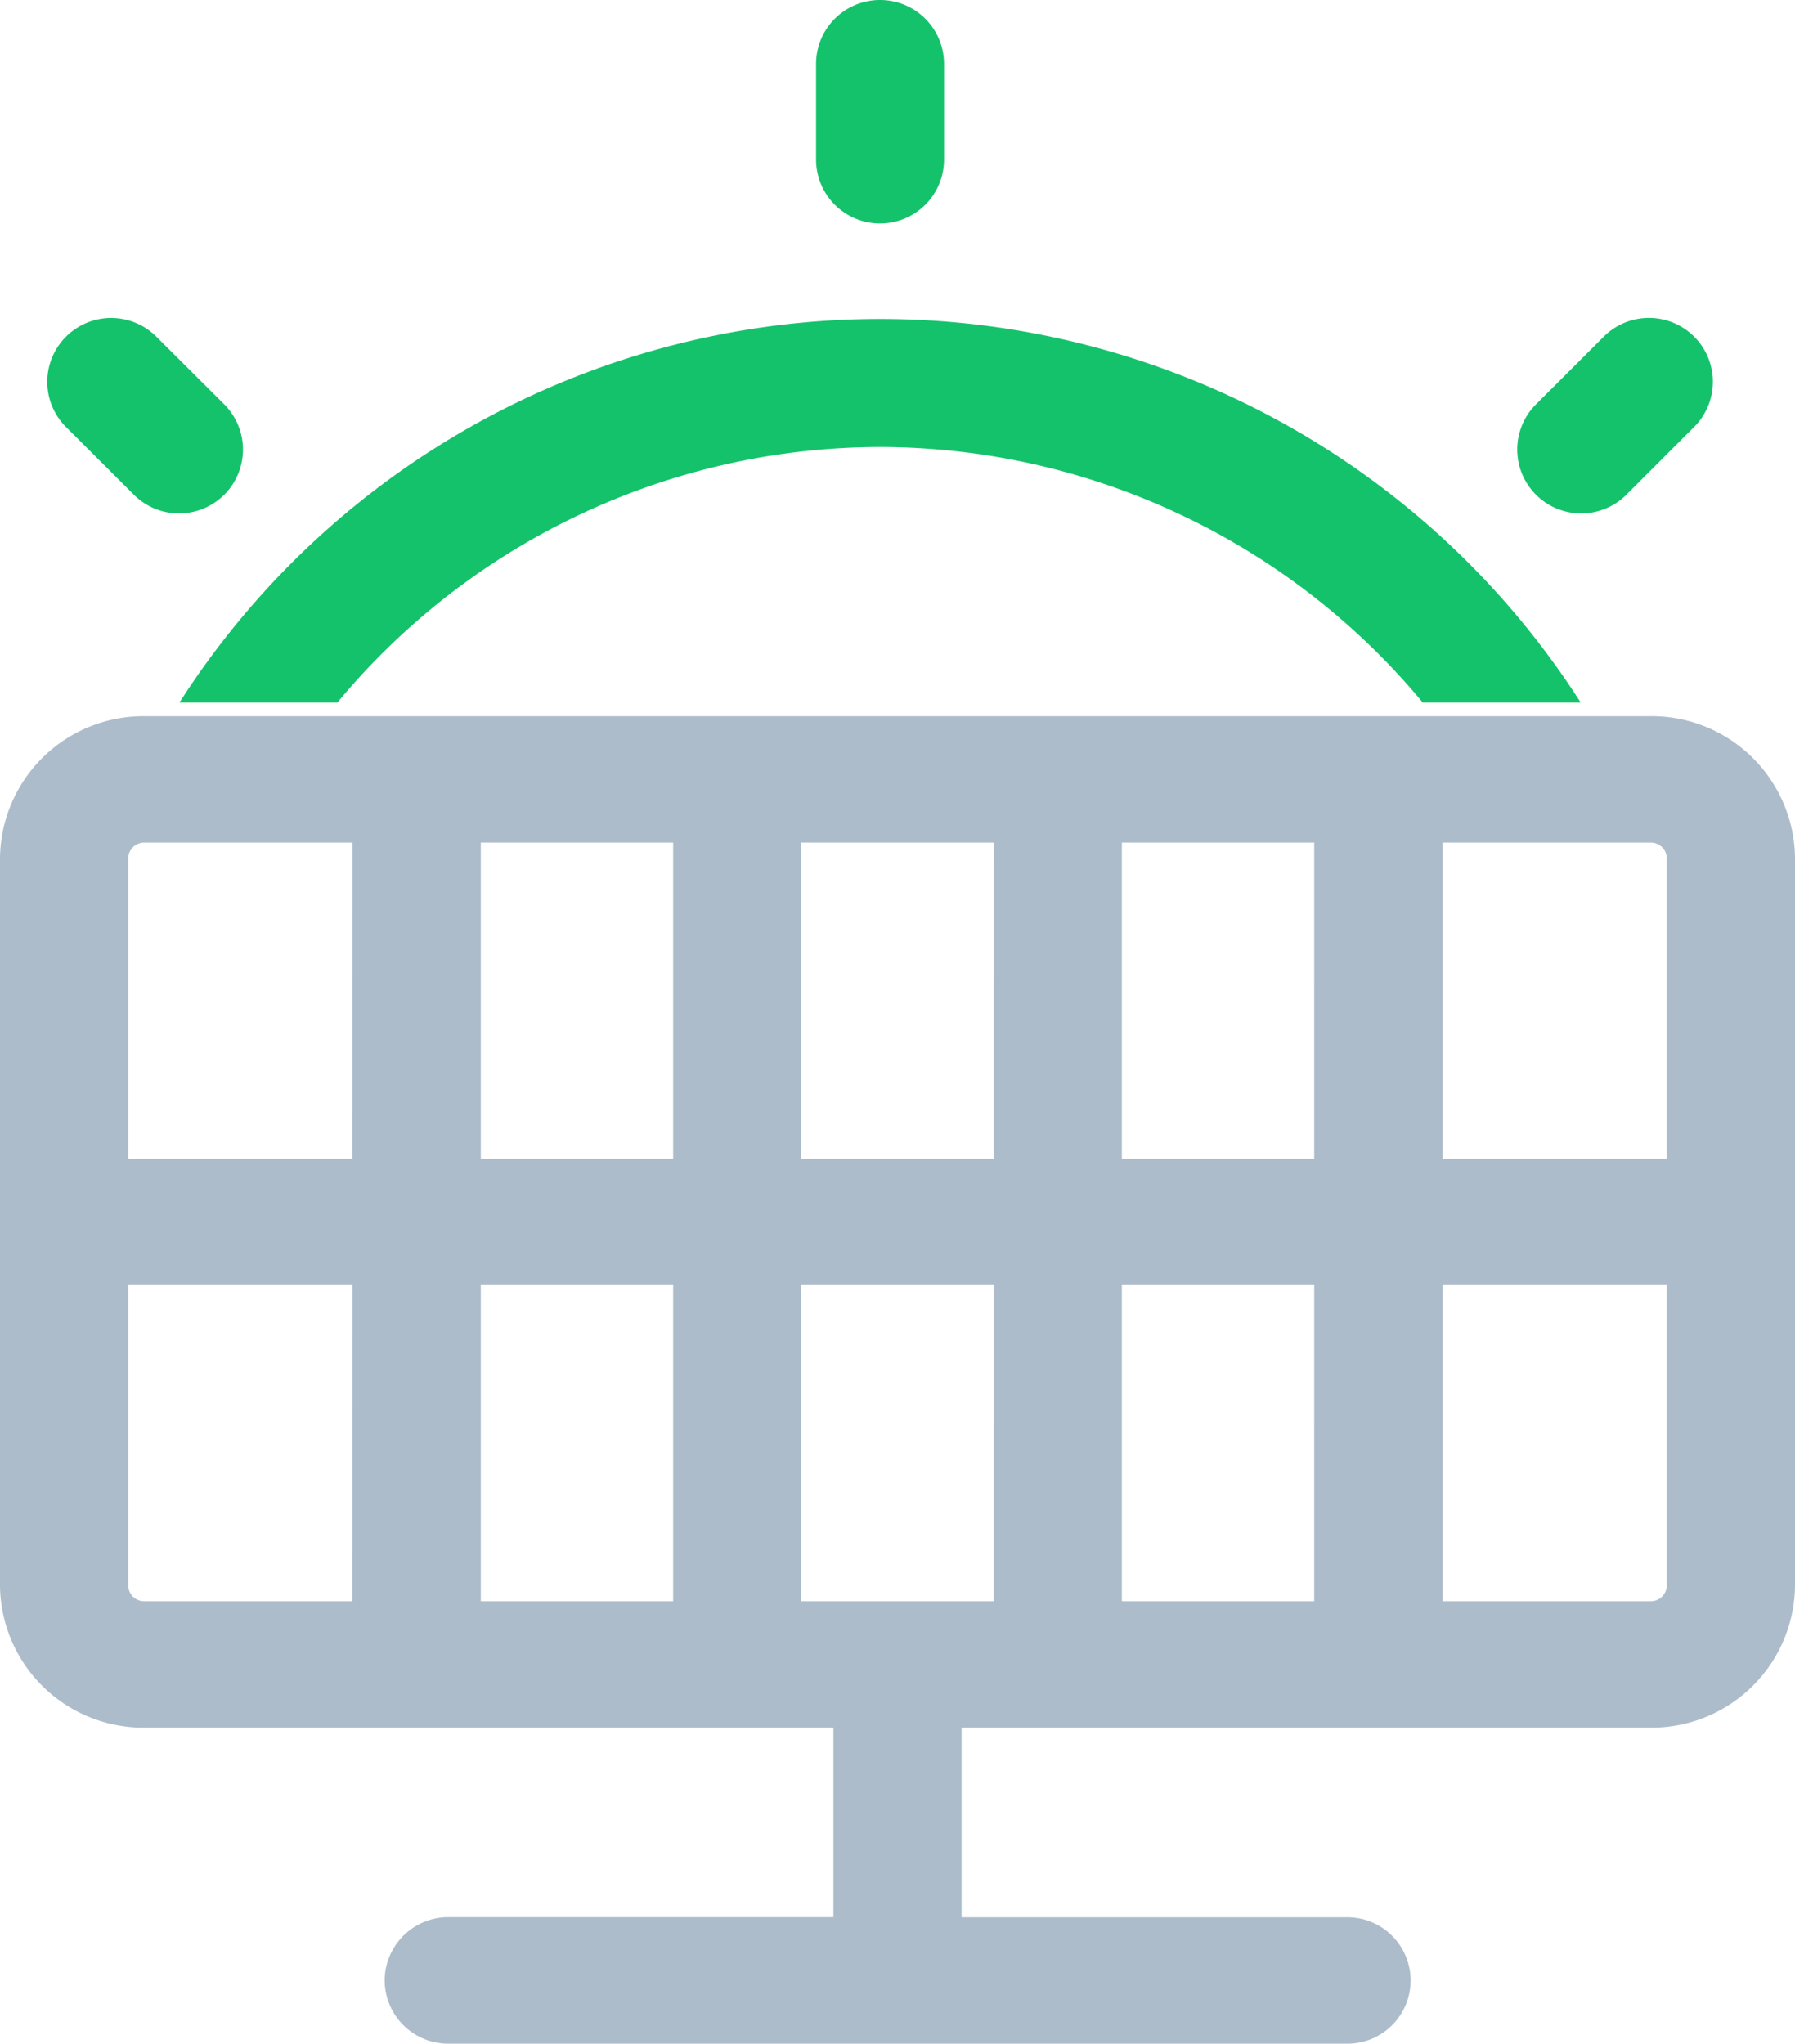
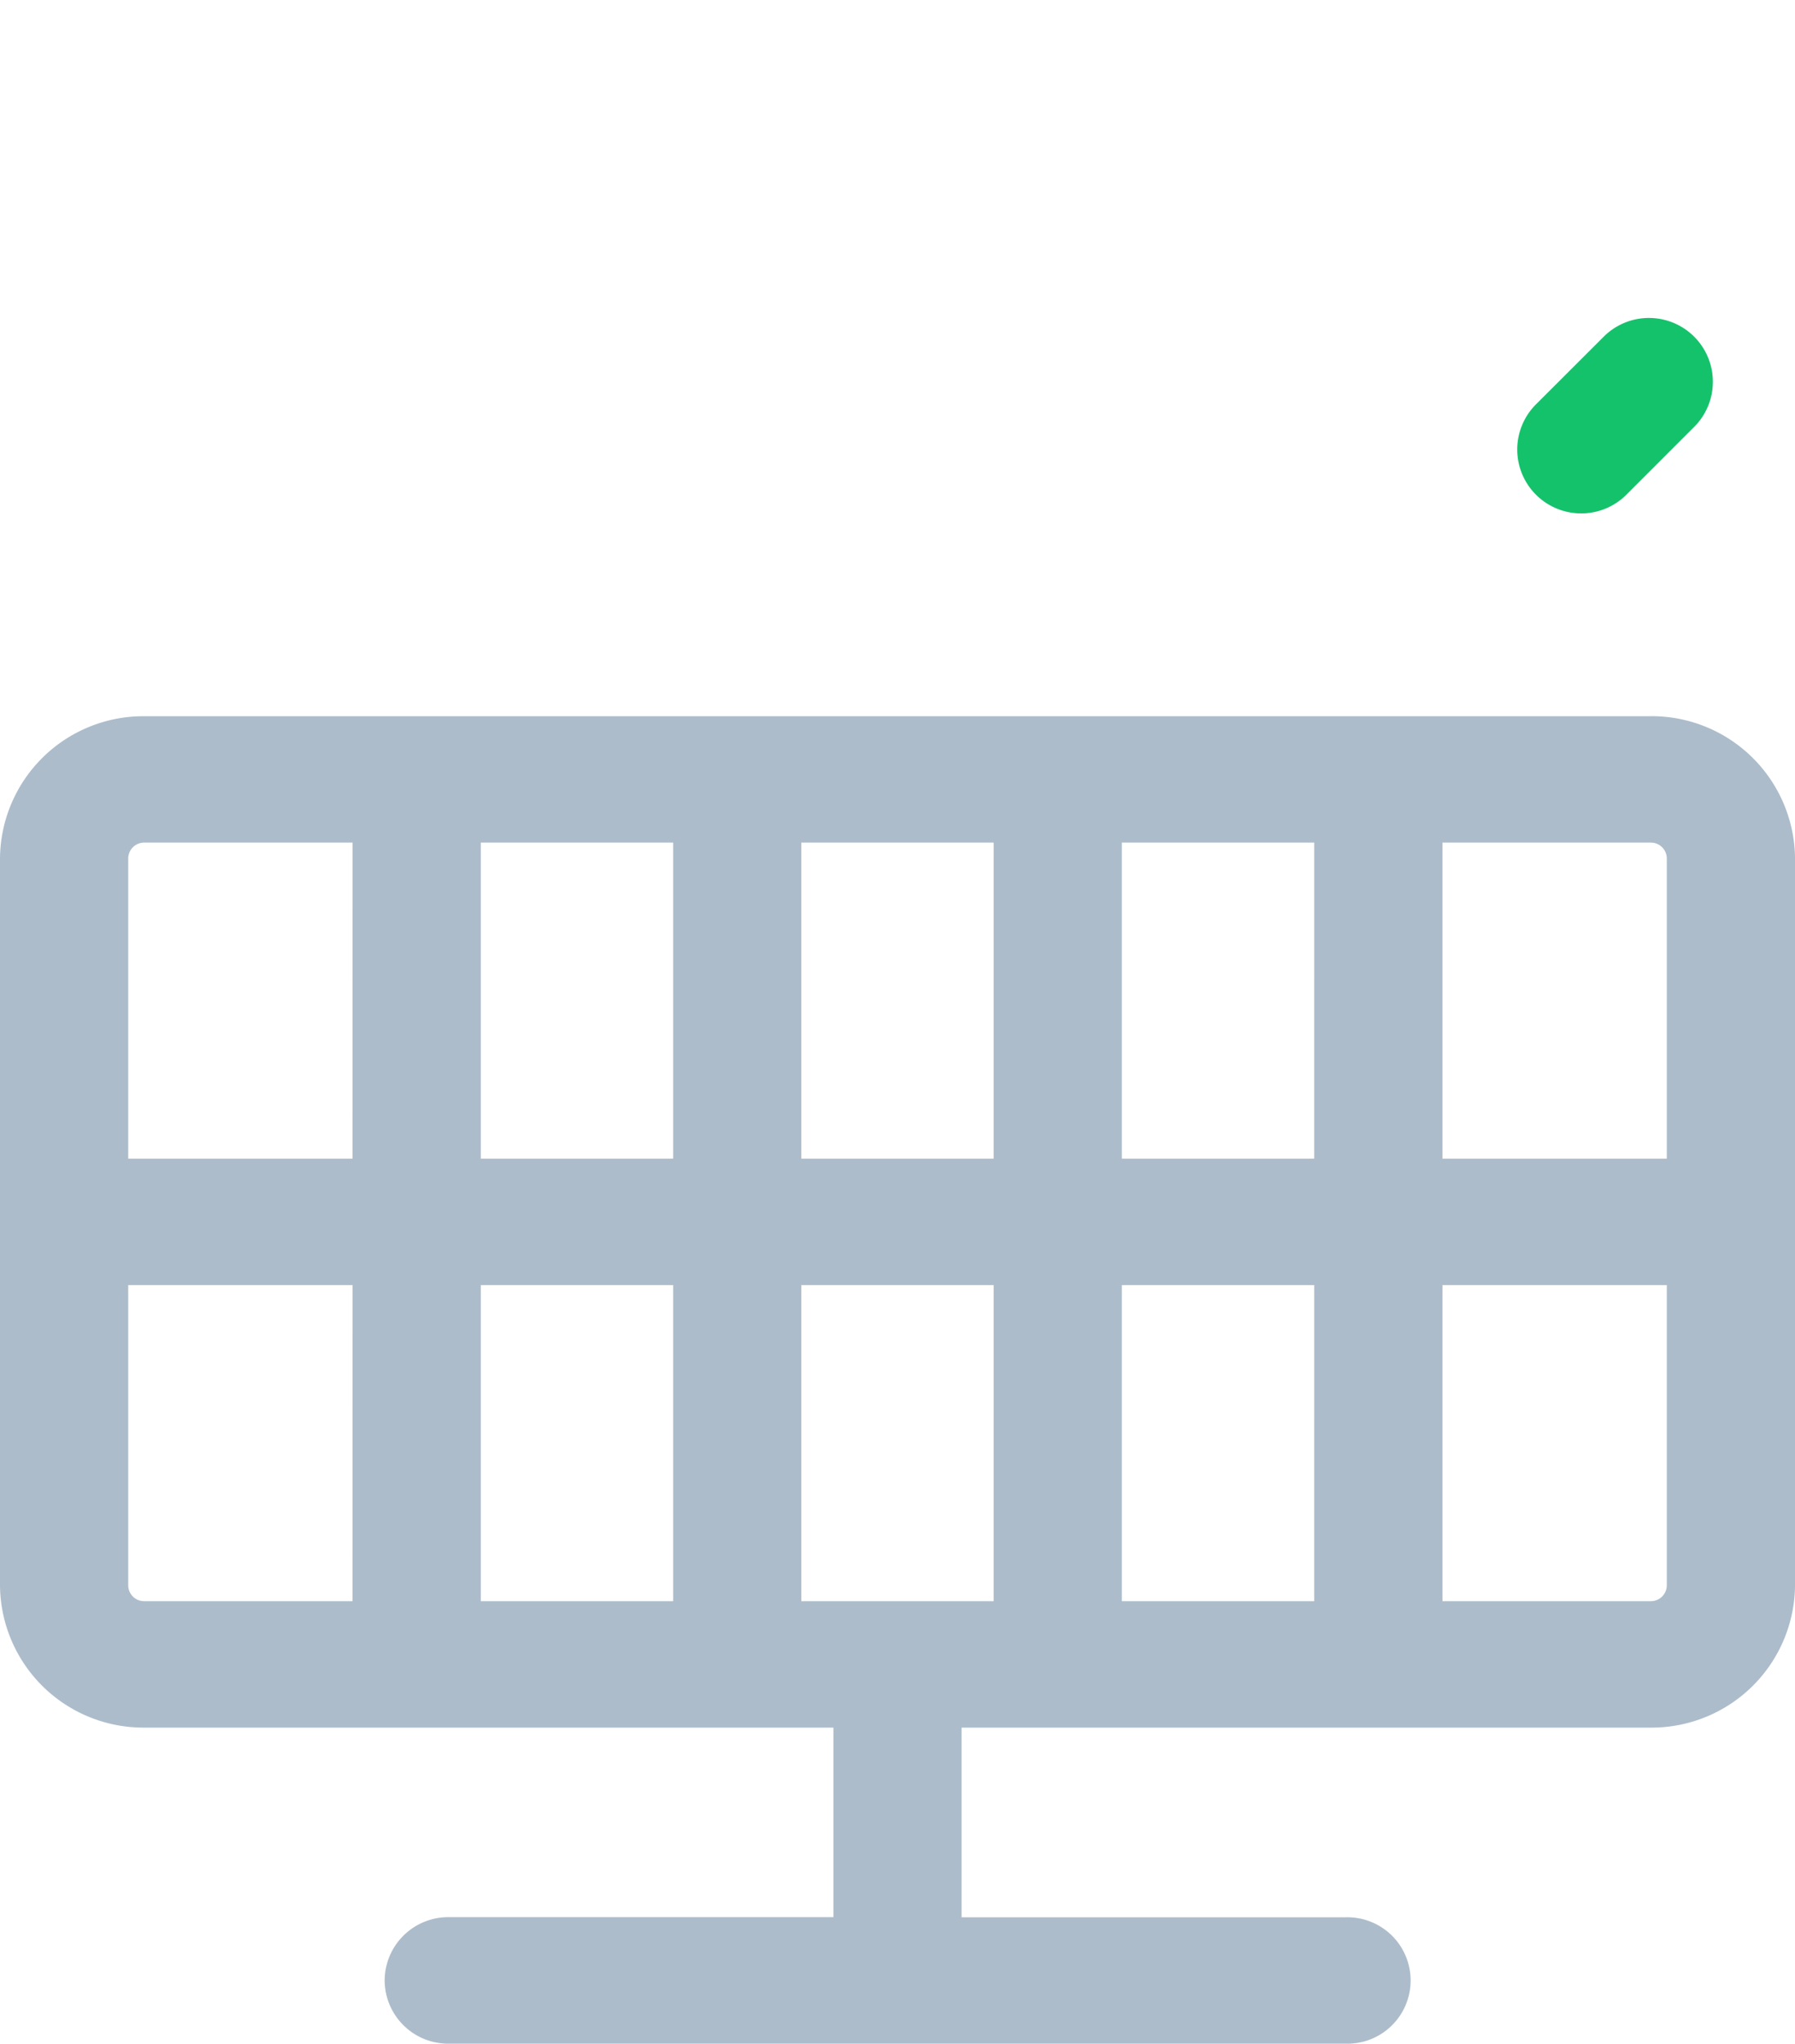
<svg xmlns="http://www.w3.org/2000/svg" width="93.498" height="106.457" viewBox="0 0 93.498 106.457">
  <g id="g8" transform="translate(-6.558 34.747)">
    <g id="g10" transform="translate(6.558 -34.747)">
      <g id="Group_212" data-name="Group 212" transform="translate(0 0)">
        <g id="g18" transform="translate(0 37.307)">
          <path id="path20" d="M58.341,15.49H46.655V-.976H57.508a.83.83,0,0,1,.833.825Zm0,22.226a.83.83,0,0,1-.833.825H46.655V22.075H58.341ZM39.976,15.49H29.957V-.976h10.02Zm0,23.051H29.957V22.075h10.02ZM23.278,15.49H13.259V-.976h10.02Zm0,23.051H13.259V22.075h10.02ZM6.584,15.49H-3.435V-.976H6.584Zm0,23.051H-3.435V22.075H6.584Zm-16.7-23.051H-21.8V-.151a.83.83,0,0,1,.833-.825h10.853Zm0,23.051H-20.967a.83.83,0,0,1-.833-.825V22.075h11.686Zm67.622-46.1H-20.967a7.47,7.47,0,0,0-7.512,7.41V37.716a7.47,7.47,0,0,0,7.512,7.41h35.9V55H-5.106A3.314,3.314,0,0,0-8.443,58.3a3.312,3.312,0,0,0,3.337,3.292H41.647a3.293,3.293,0,1,0,0-6.585H21.608V45.126h35.9a7.47,7.47,0,0,0,7.512-7.41V-.151a7.47,7.47,0,0,0-7.512-7.41" transform="translate(28.479 7.561)" fill="#acbccb" />
        </g>
        <g id="g22" transform="translate(9.347 16.631)">
-           <path id="path24" d="M24.523,4.471A36.818,36.818,0,0,1,52.79,17.78H-3.744A36.818,36.818,0,0,1,24.523,4.471M52.79,17.78h8.227a43.322,43.322,0,0,0-72.987,0h8.227" transform="translate(11.971 2.183)" fill="#15c26c" />
-         </g>
+           </g>
        <g id="g26" transform="translate(42.507)">
-           <path id="path28" d="M2.24,7.823A3.331,3.331,0,0,1-1.093,4.5V-.494A3.328,3.328,0,0,1,2.24-3.819,3.328,3.328,0,0,1,5.573-.494V4.5A3.331,3.331,0,0,1,2.24,7.823" transform="translate(1.093 3.819)" fill="#15c26c" />
-         </g>
+           </g>
        <g id="g30" transform="translate(2.46 16.562)">
-           <path id="path32" d="M4.613,6.842A3.314,3.314,0,0,1,2.26,5.867L-1.276,2.339a3.322,3.322,0,0,1,0-4.7,3.332,3.332,0,0,1,4.711,0L6.971,1.164A3.327,3.327,0,0,1,4.613,6.842" transform="translate(2.252 3.34)" fill="#15c26c" />
-         </g>
+           </g>
        <g id="g34" transform="translate(79.024 16.562)">
          <path id="path36" d="M2.239,6.842A3.327,3.327,0,0,1-.114,1.164L3.418-2.364a3.332,3.332,0,0,1,4.711,0,3.322,3.322,0,0,1,0,4.7L4.6,5.867a3.331,3.331,0,0,1-2.358.976" transform="translate(1.093 3.34)" fill="#15c26c" />
        </g>
      </g>
    </g>
  </g>
</svg>